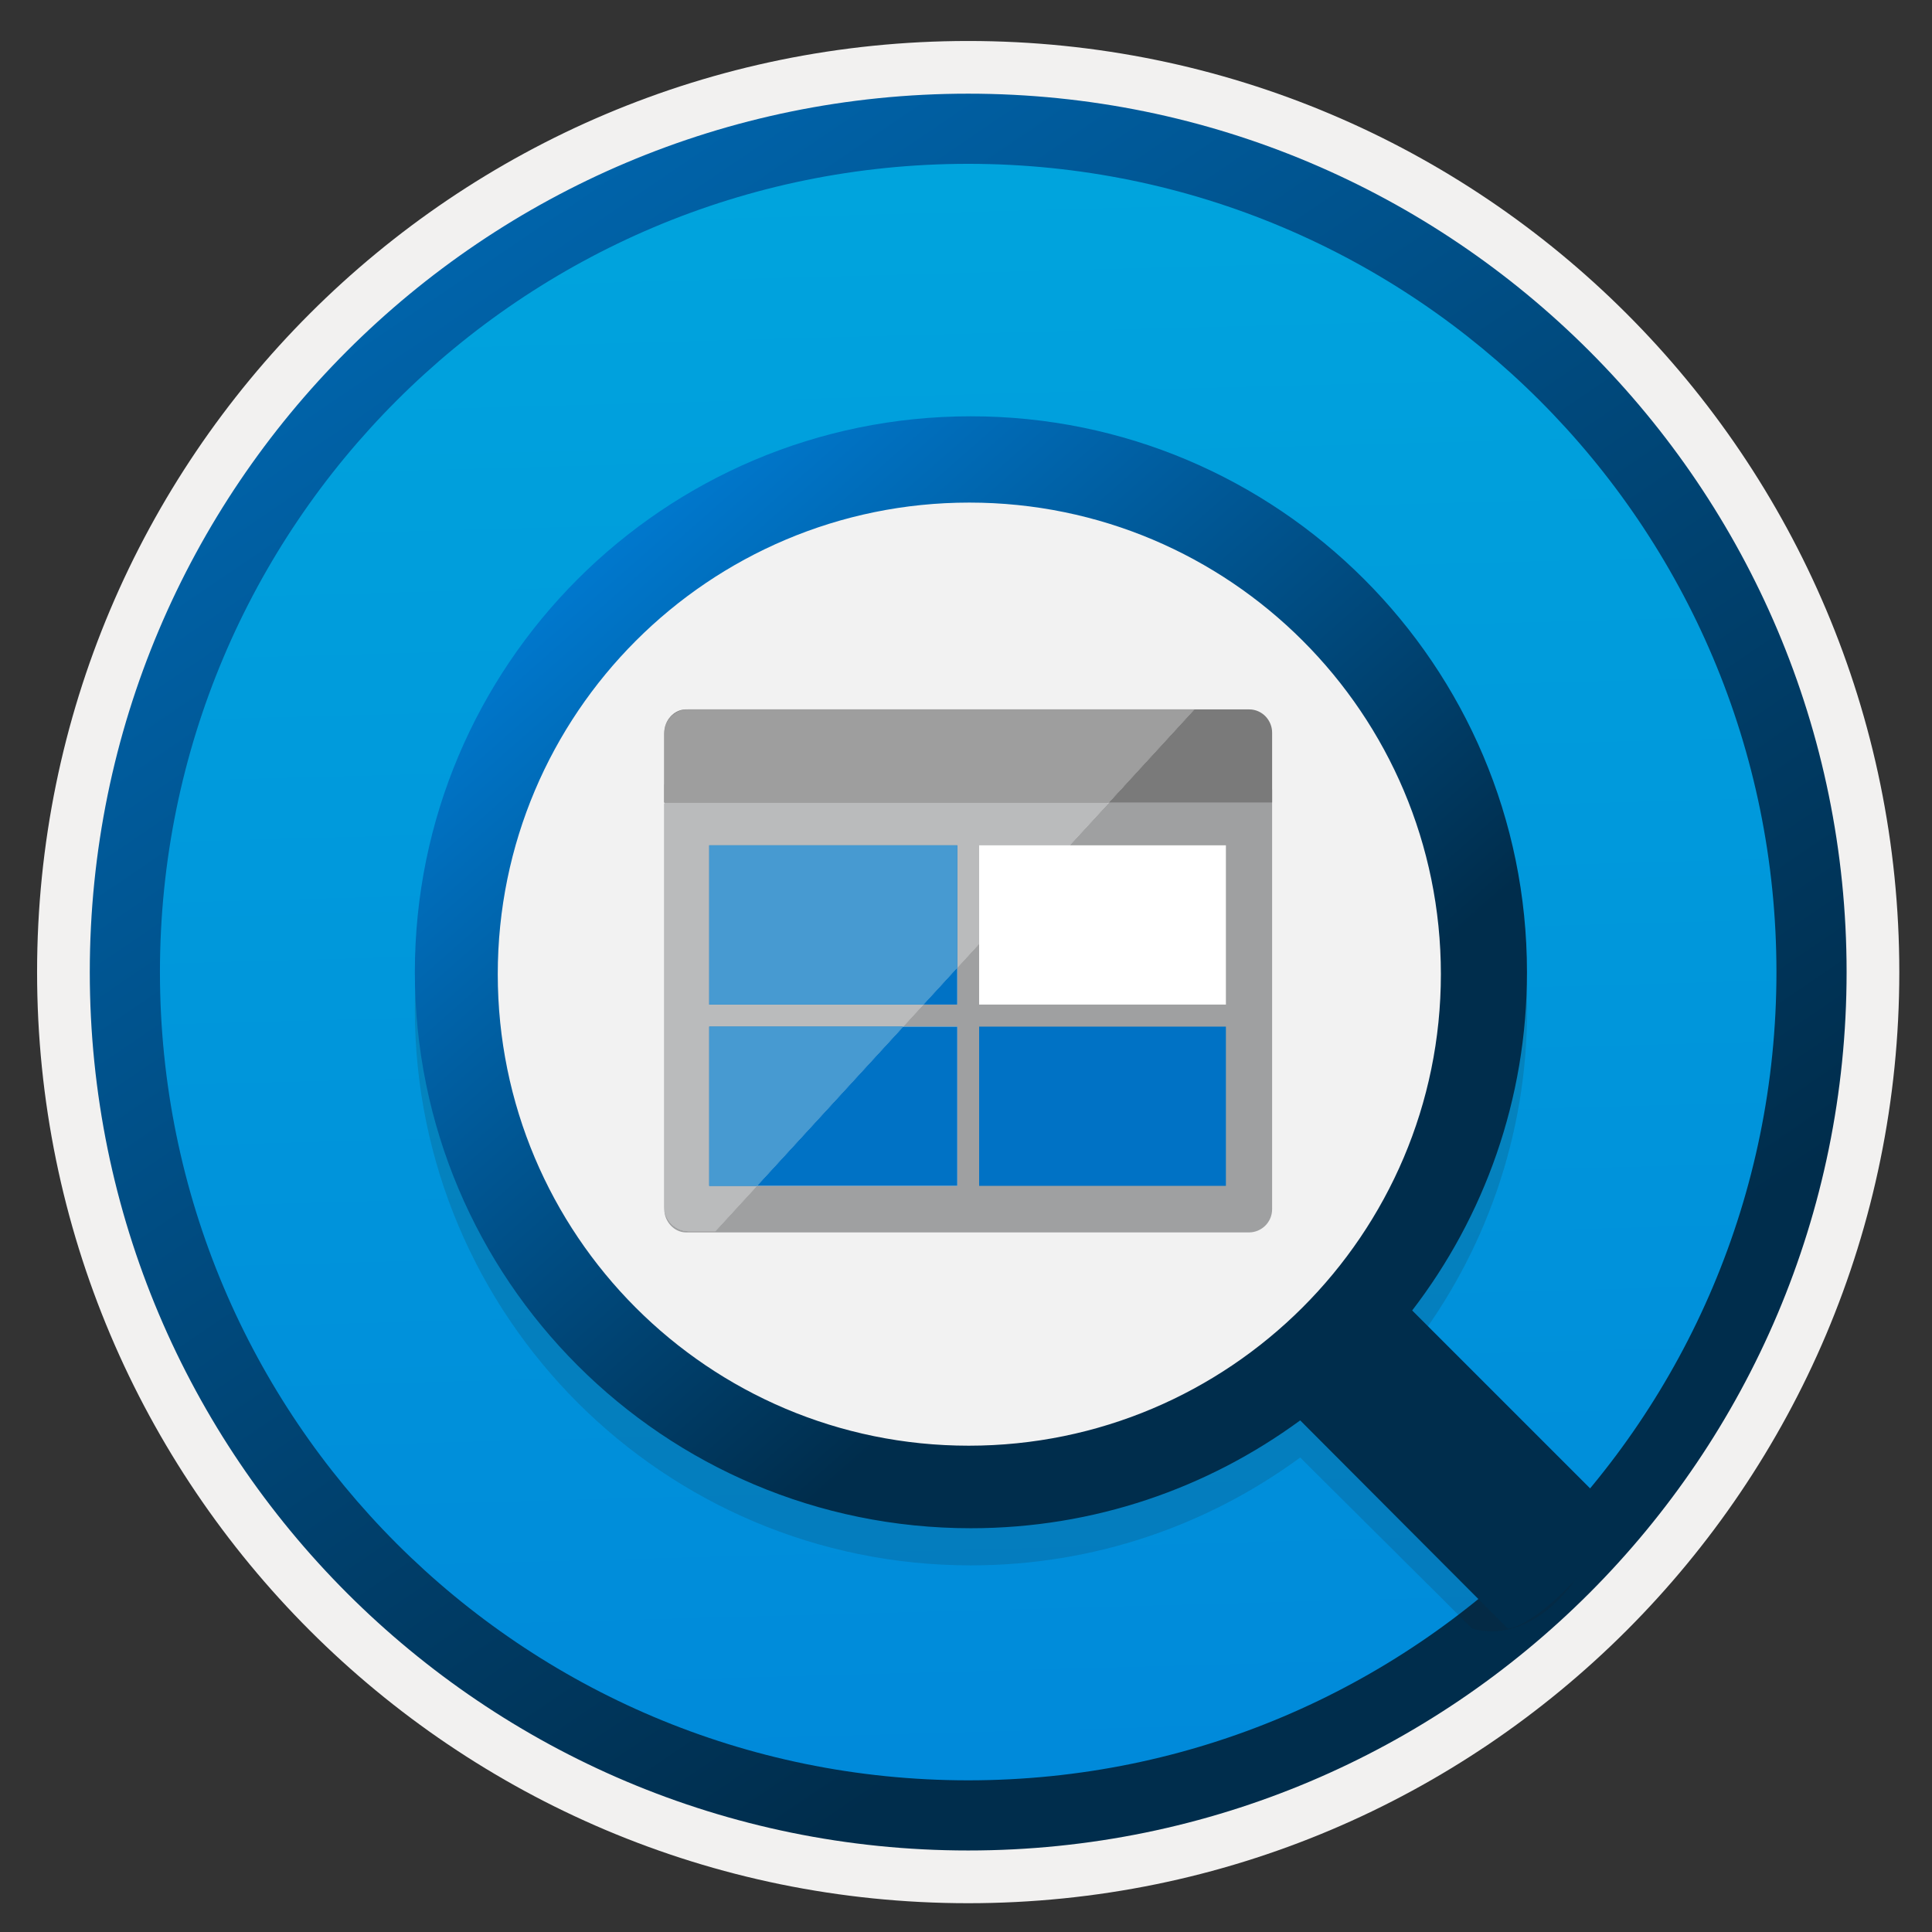
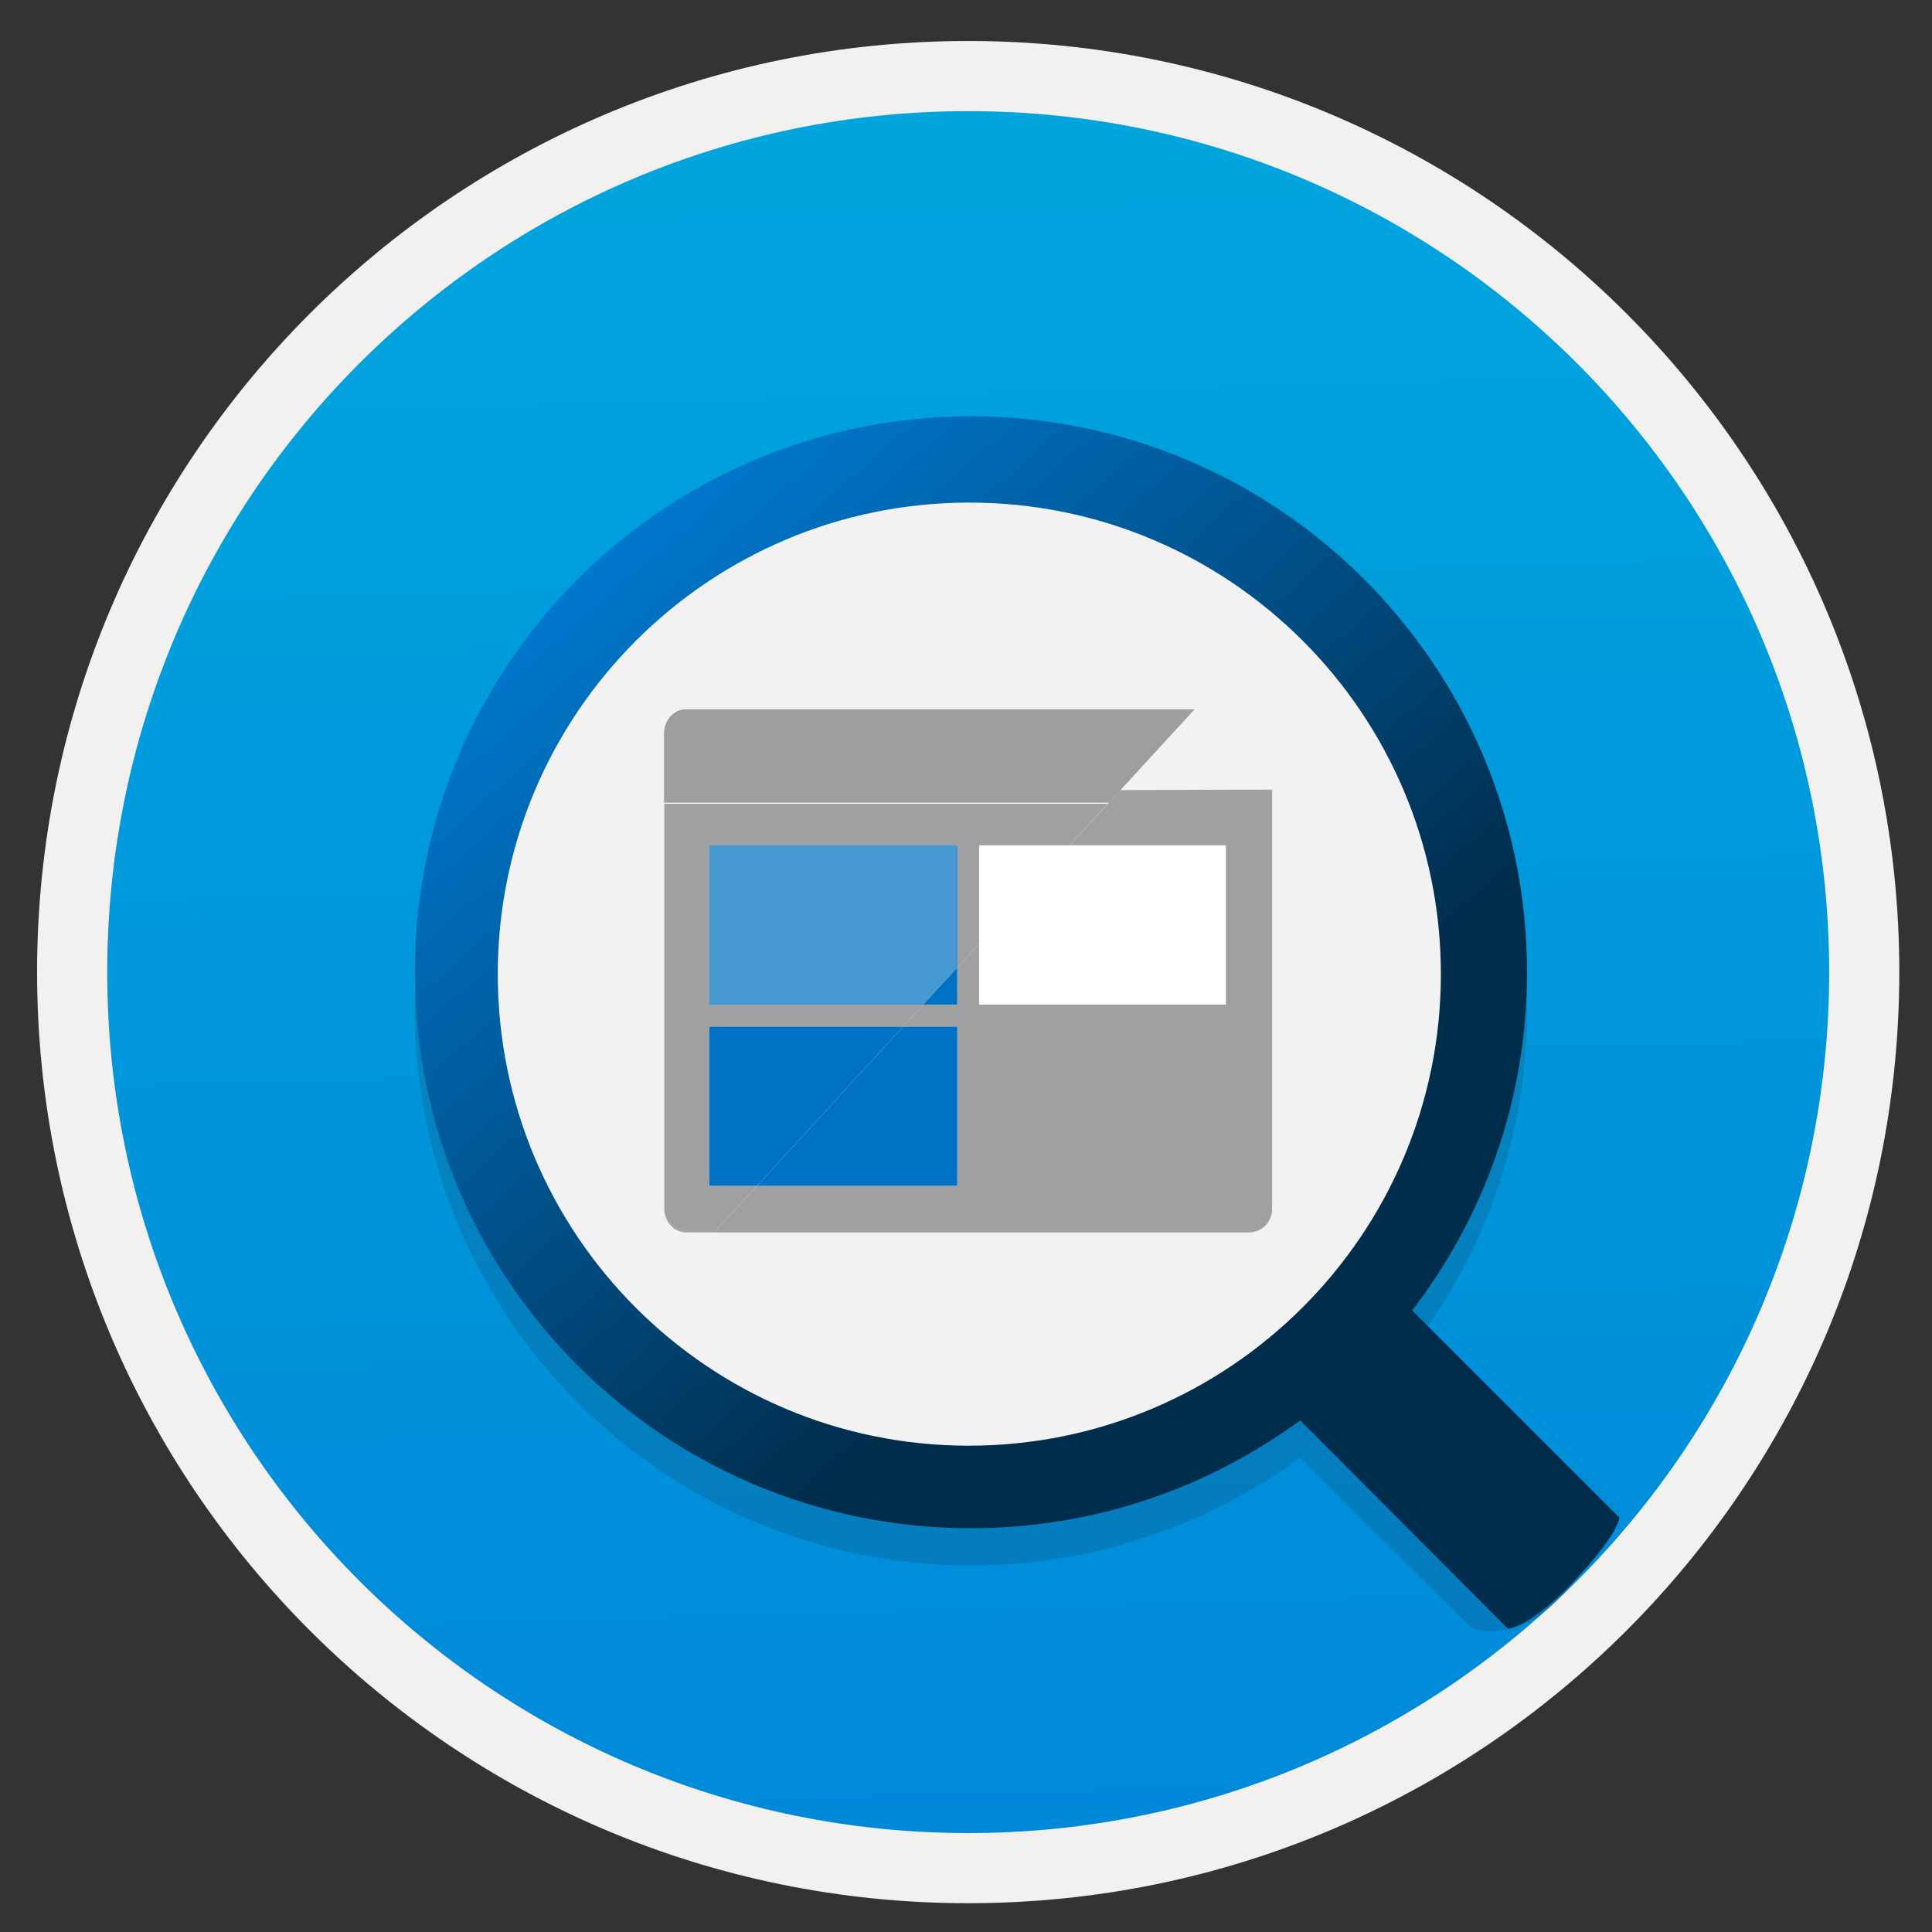
<svg xmlns="http://www.w3.org/2000/svg" width="103" height="103" viewBox="0 0 103 103" fill="none">
  <rect x="0" y="0" width="103" height="103" fill="#333333" stroke="none" />
  <path d="M51.617 98.634C25.767 98.634 4.807 77.684 4.807 51.824C4.807 25.964 25.767 5.014 51.617 5.014C77.467 5.014 98.427 25.974 98.427 51.824C98.427 77.674 77.467 98.634 51.617 98.634Z" fill="url(#paint0_linear_59_230)" />
  <path fill-rule="evenodd" clip-rule="evenodd" d="M97.517 51.825C97.517 77.175 76.967 97.725 51.617 97.725C26.267 97.725 5.717 77.175 5.717 51.825C5.717 26.475 26.267 5.925 51.617 5.925C76.967 5.925 97.517 26.475 97.517 51.825ZM51.617 2.185C79.037 2.185 101.257 24.405 101.257 51.825C101.257 79.245 79.027 101.465 51.617 101.465C24.197 101.465 1.977 79.235 1.977 51.825C1.977 24.405 24.197 2.185 51.617 2.185Z" fill="#F2F1F0" />
-   <path fill-rule="evenodd" clip-rule="evenodd" d="M94.707 51.824C94.707 75.624 75.417 94.914 51.617 94.914C27.817 94.914 8.527 75.624 8.527 51.824C8.527 28.024 27.817 8.734 51.617 8.734C75.417 8.734 94.707 28.024 94.707 51.824ZM51.617 4.994C77.477 4.994 98.447 25.964 98.447 51.824C98.447 77.684 77.477 98.654 51.617 98.654C25.757 98.654 4.787 77.684 4.787 51.824C4.787 25.964 25.747 4.994 51.617 4.994Z" fill="url(#paint1_linear_59_230)" />
  <path opacity="0.15" d="M84.407 80.894L75.297 71.844C79.137 66.844 81.417 60.594 81.417 53.814C81.417 37.434 68.127 24.174 51.767 24.174C35.407 24.174 22.117 37.434 22.117 53.814C22.117 70.194 35.377 83.454 51.757 83.454C58.327 83.454 64.377 81.324 69.317 77.704L78.477 86.814C78.477 86.814 80.797 87.724 83.227 85.144C85.657 82.574 84.407 80.894 84.407 80.894ZM26.537 53.924C26.537 40.044 37.797 28.784 51.677 28.784C65.557 28.784 76.817 40.044 76.817 53.924C76.817 67.804 65.527 79.064 51.647 79.064C37.767 79.064 26.537 67.804 26.537 53.924Z" fill="#1F1D20" />
  <path d="M51.477 79.265C66.609 79.265 78.877 66.997 78.877 51.865C78.877 36.732 66.609 24.465 51.477 24.465C36.344 24.465 24.077 36.732 24.077 51.865C24.077 66.997 36.344 79.265 51.477 79.265Z" fill="#F2F2F2" />
  <path d="M86.327 80.904L75.287 69.864C79.127 64.864 81.407 58.614 81.407 51.834C81.407 35.454 68.117 22.194 51.757 22.194C35.397 22.194 22.117 35.454 22.117 51.834C22.117 68.214 35.377 81.474 51.757 81.474C58.327 81.474 64.377 79.344 69.317 75.724L80.387 86.824C80.387 86.824 81.507 86.834 83.947 84.264C86.377 81.684 86.327 80.904 86.327 80.904ZM26.537 51.934C26.537 38.054 37.797 26.794 51.677 26.794C65.557 26.794 76.817 38.054 76.817 51.934C76.817 65.814 65.527 77.074 51.647 77.074C37.767 77.074 26.537 65.814 26.537 51.934Z" fill="url(#paint2_linear_59_230)" />
  <path fill-rule="evenodd" clip-rule="evenodd" d="M51.033 53.557H49.225L48.146 54.732H51.033V63.221H40.354L38.136 65.637H36.71C35.997 65.637 35.414 65.05 35.414 64.331V64.462C35.414 65.115 35.932 65.703 36.58 65.703H66.588C67.236 65.703 67.82 65.18 67.82 64.462V42.095L59.734 42.122L51.033 51.587V53.557Z" fill="#9FA0A1" />
-   <path fill-rule="evenodd" clip-rule="evenodd" d="M67.82 42.782V39.059C67.82 38.407 67.301 37.819 66.588 37.819H63.672L59.116 42.782H67.82Z" fill="#7A7A7A" />
  <path fill-rule="evenodd" clip-rule="evenodd" d="M36.71 37.818H36.58C35.932 37.818 35.414 38.407 35.414 39.059V39.124C35.414 38.407 35.997 37.818 36.71 37.818Z" fill="#7A7A7A" />
  <path fill-rule="evenodd" clip-rule="evenodd" d="M51.034 51.586L49.226 53.556H51.034V51.586Z" fill="#0072C5" />
  <path fill-rule="evenodd" clip-rule="evenodd" d="M51.035 54.732H48.148L40.355 63.221H51.035V54.732Z" fill="#0072C5" />
-   <path fill-rule="evenodd" clip-rule="evenodd" d="M35.414 42.781V42.847H59.056L59.115 42.781H35.414Z" fill="white" />
+   <path fill-rule="evenodd" clip-rule="evenodd" d="M35.414 42.781V42.847H59.056L59.115 42.781H35.414" fill="white" />
  <path fill-rule="evenodd" clip-rule="evenodd" d="M35.414 43.891V46.046V64.331C35.414 65.05 35.997 65.637 36.71 65.637H38.135L40.353 63.221H37.811V54.732H48.146L49.225 53.556H37.811V45.067H51.033V51.586L59.056 42.847H35.414V43.891Z" fill="#9FA0A1" />
-   <path fill-rule="evenodd" clip-rule="evenodd" d="M35.414 43.891V46.046V64.331C35.414 65.05 35.997 65.637 36.71 65.637H38.135L40.353 63.221H37.811V54.732H48.146L49.225 53.556H37.811V45.067H51.033V51.586L59.897 41.931L35.414 41.822V43.891Z" fill="#BABBBC" />
  <path fill-rule="evenodd" clip-rule="evenodd" d="M63.672 37.818H36.709C35.997 37.818 35.414 38.407 35.414 39.124V42.781H59.116L63.672 37.818Z" fill="#7A7A7A" />
  <path fill-rule="evenodd" clip-rule="evenodd" d="M63.672 37.818H36.709C35.997 37.818 35.414 38.407 35.414 39.124V42.781H59.116L63.672 37.818Z" fill="#9E9E9E" />
  <path fill-rule="evenodd" clip-rule="evenodd" d="M51.034 45.067H37.812V53.557H49.226L51.034 51.587V45.067Z" fill="#0072C5" />
  <path fill-rule="evenodd" clip-rule="evenodd" d="M51.034 45.067H37.812V53.557H49.226L51.034 51.587V45.067Z" fill="#479AD1" />
  <path fill-rule="evenodd" clip-rule="evenodd" d="M37.812 54.732V63.221H40.355L48.147 54.732H37.812Z" fill="#0072C5" />
-   <path fill-rule="evenodd" clip-rule="evenodd" d="M37.812 54.732V63.221H40.355L48.147 54.732H37.812Z" fill="#479AD1" />
  <path fill-rule="evenodd" clip-rule="evenodd" d="M52.2 53.556H65.356V45.066H52.2V53.556Z" fill="white" />
-   <path fill-rule="evenodd" clip-rule="evenodd" d="M52.2 63.221H65.356V54.732H52.2V63.221Z" fill="#0072C5" />
  <defs>
    <linearGradient id="paint0_linear_59_230" x1="49.847" y1="-12.966" x2="53.829" y2="132.805" gradientUnits="userSpaceOnUse">
      <stop stop-color="#00ABDE" />
      <stop offset="1" stop-color="#007ED8" />
    </linearGradient>
    <linearGradient id="paint1_linear_59_230" x1="3.05" y1="-19.801" x2="98.578" y2="121.081" gradientUnits="userSpaceOnUse">
      <stop stop-color="#007ED8" />
      <stop offset="0.707" stop-color="#002D4C" />
    </linearGradient>
    <linearGradient id="paint2_linear_59_230" x1="29.703" y1="26.79" x2="75.485" y2="78.782" gradientUnits="userSpaceOnUse">
      <stop stop-color="#007ED8" />
      <stop offset="0.707" stop-color="#002D4C" />
    </linearGradient>
  </defs>
</svg>